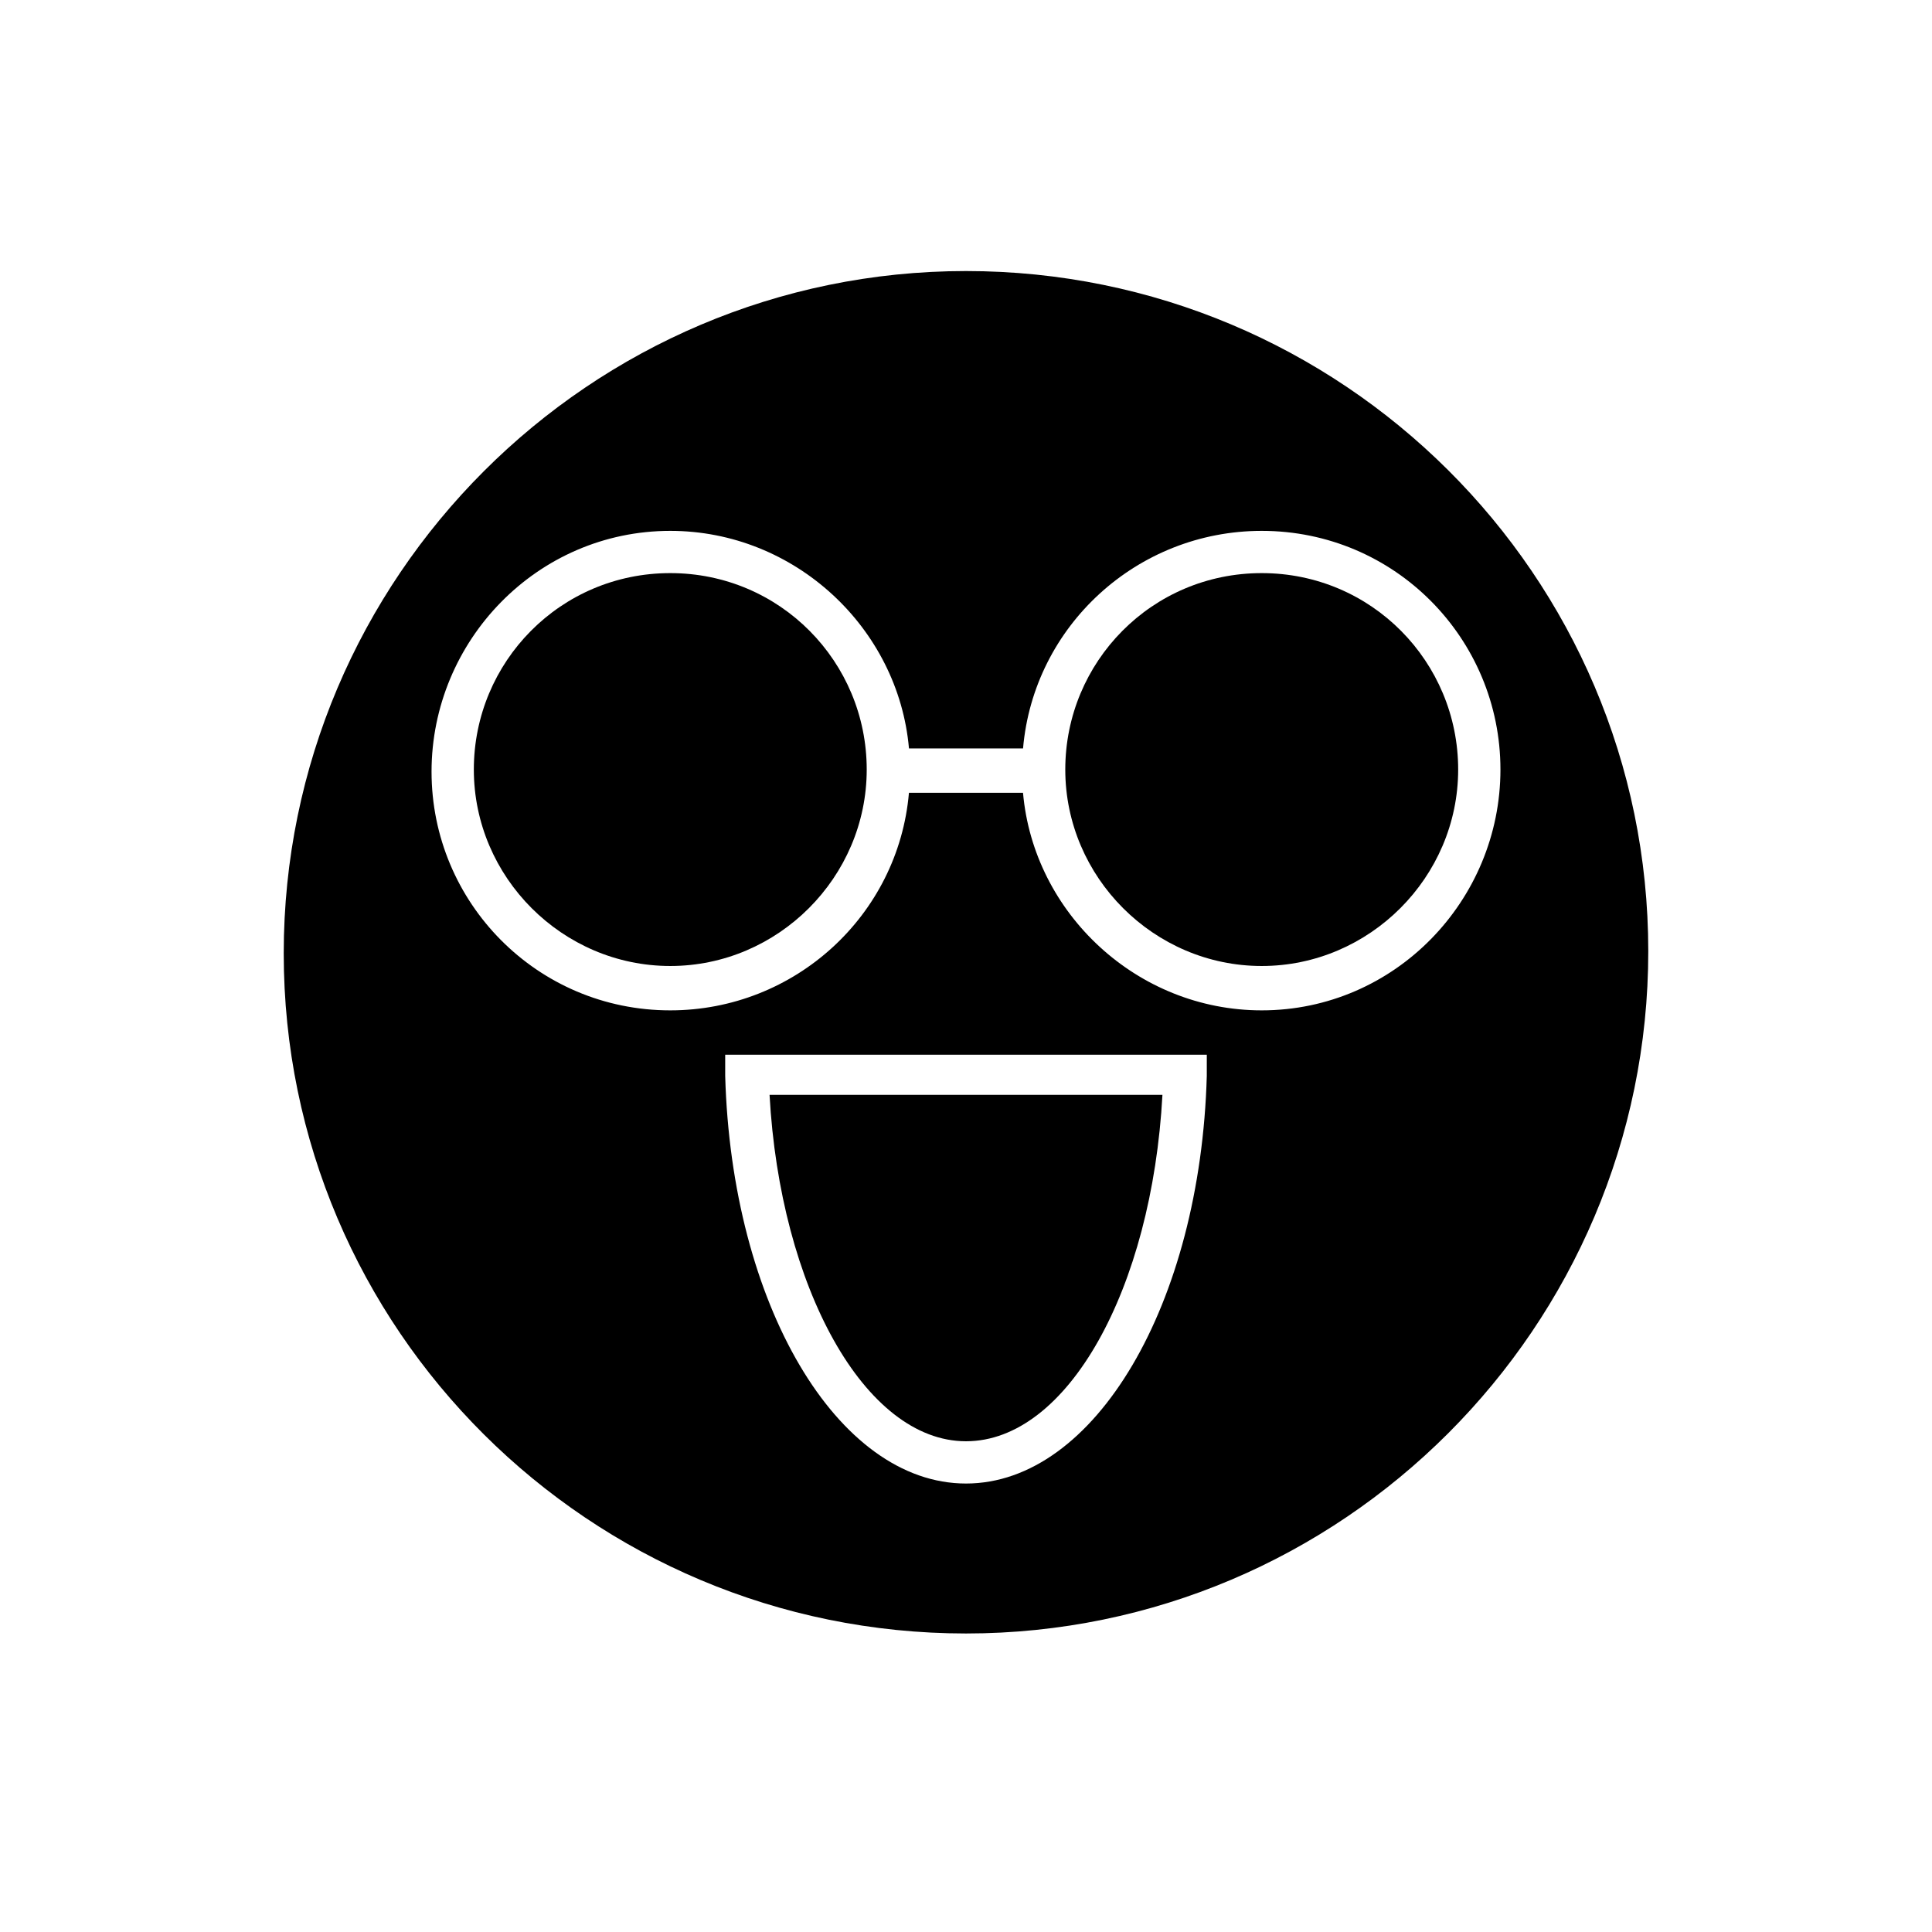
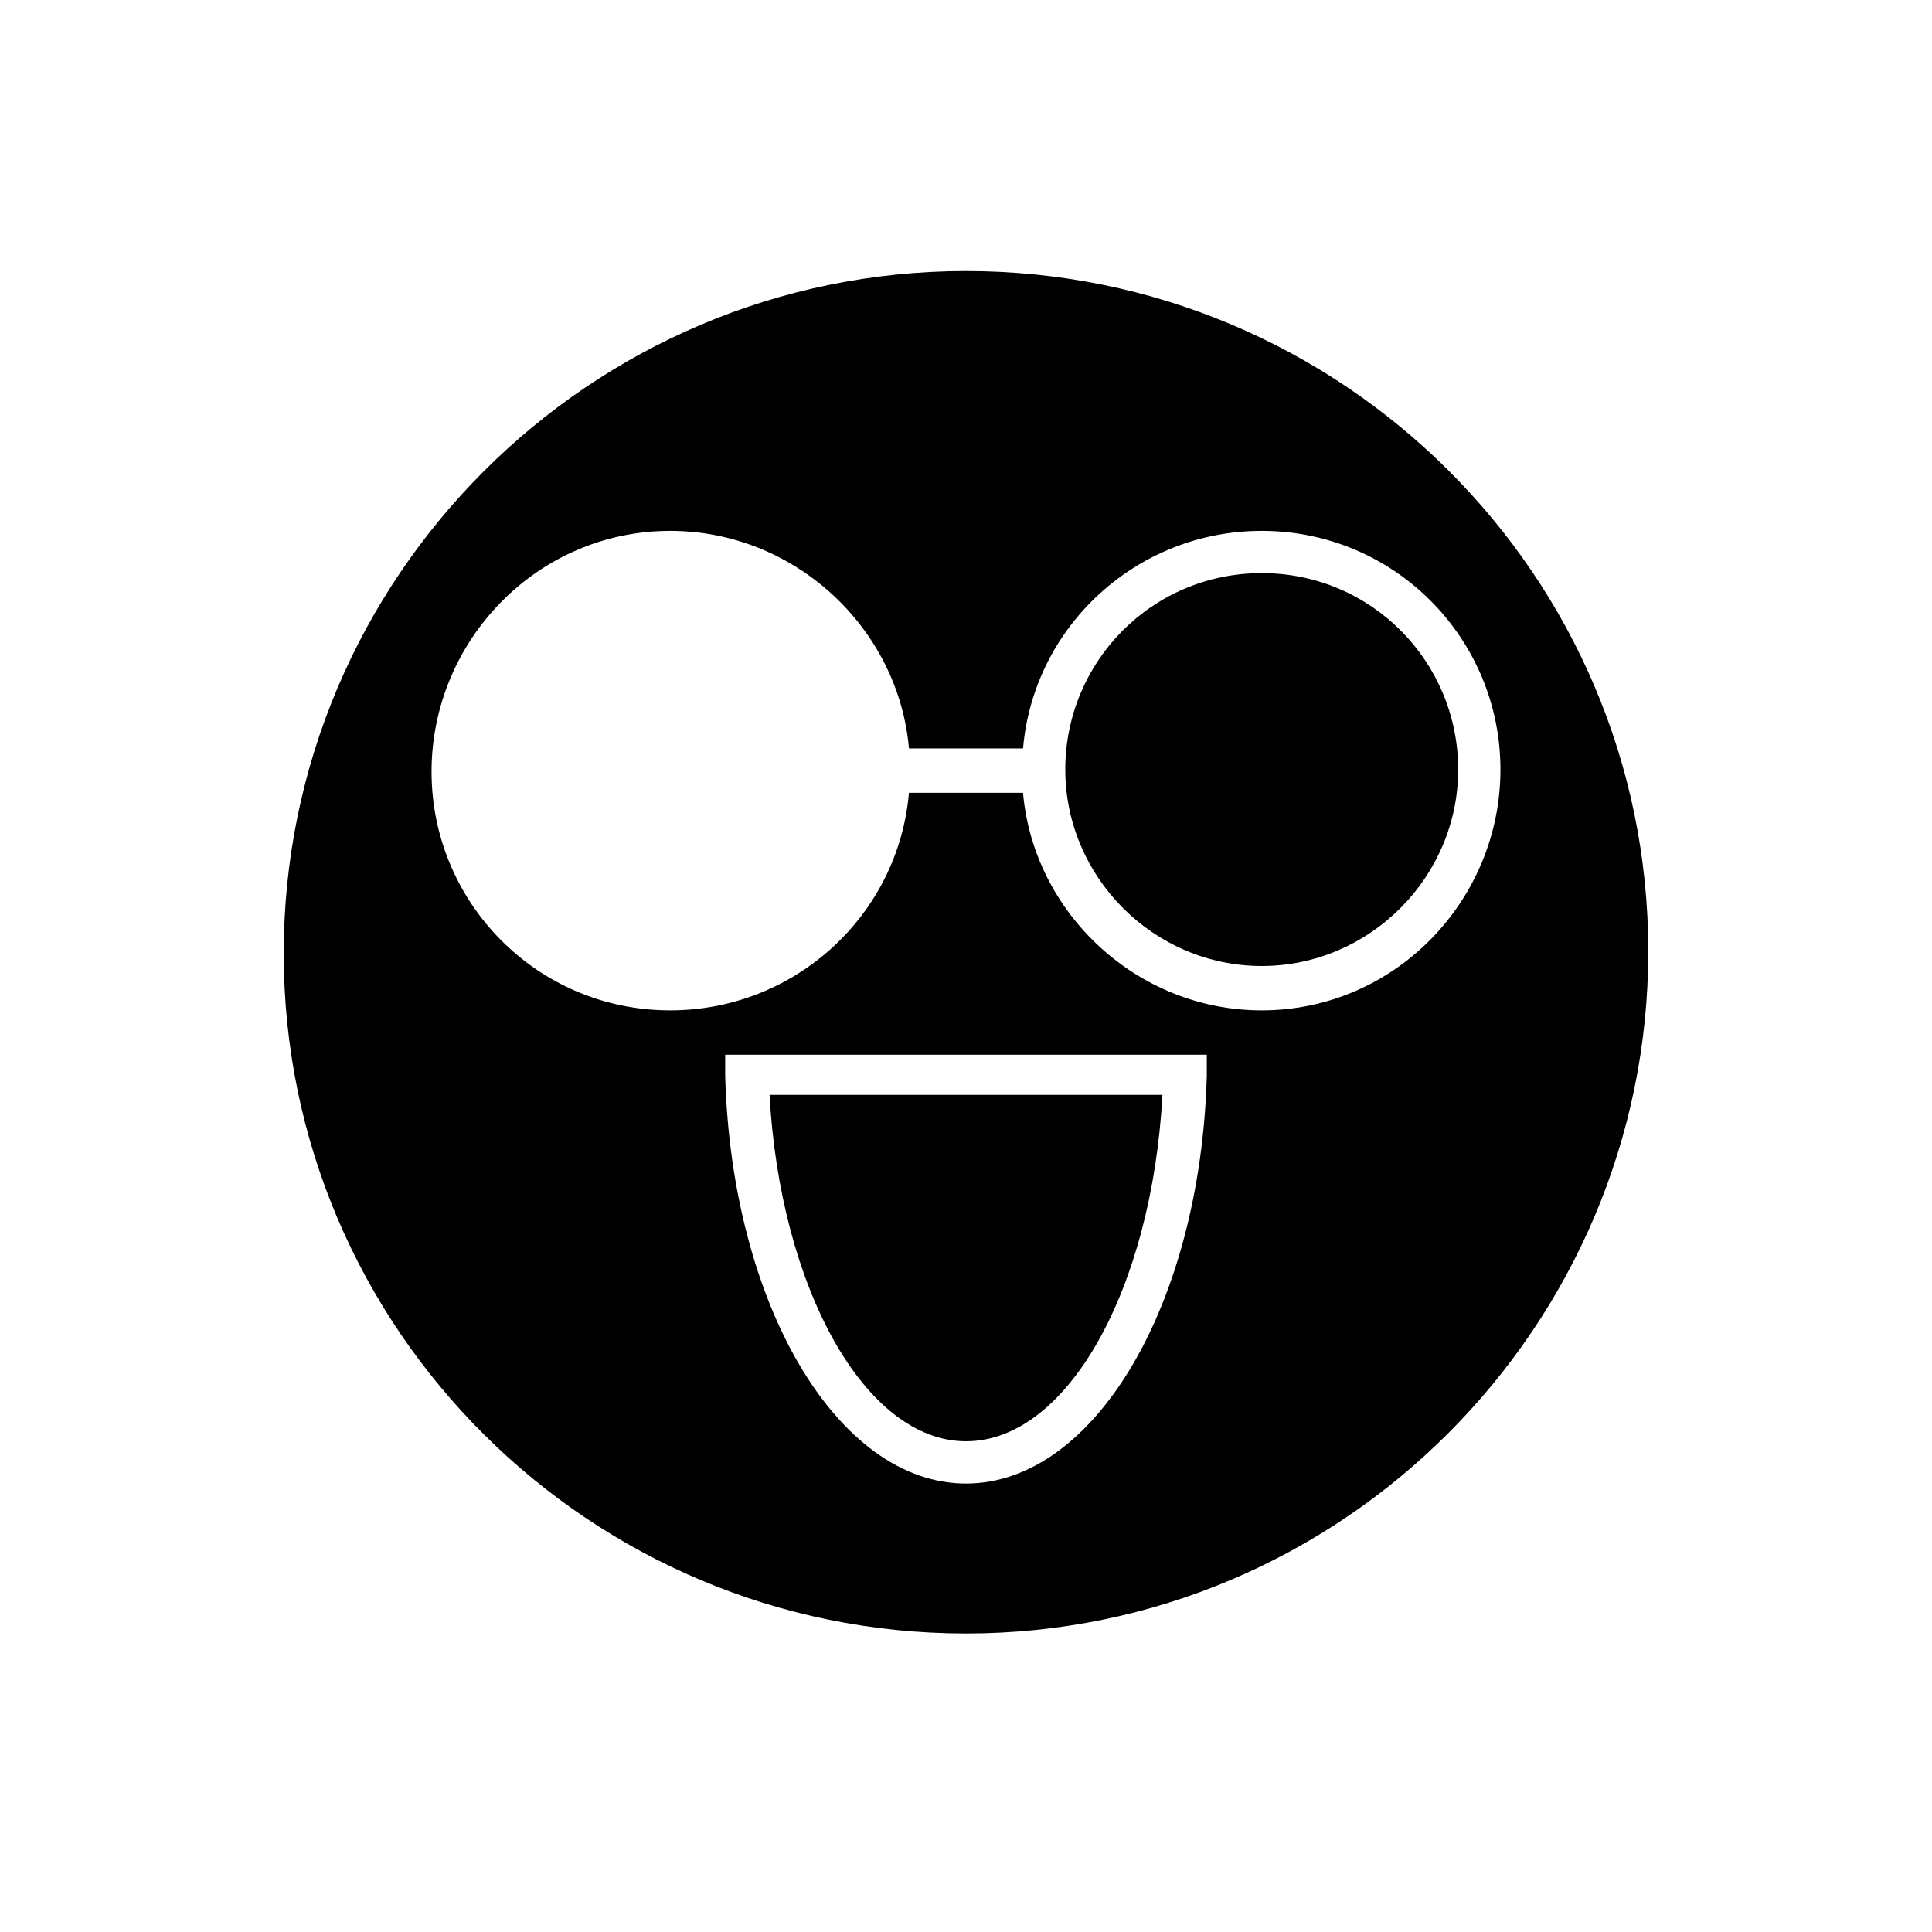
<svg xmlns="http://www.w3.org/2000/svg" fill="#000000" width="800px" height="800px" version="1.1" viewBox="144 144 512 512">
  <g>
    <path d="m478.37 295.88c-29.109 0-52.059 23.512-52.059 52.059 0 28.551 23.512 52.059 52.059 52.059 28.551 0 52.059-23.512 52.059-52.059 0.004-28.547-22.949-52.059-52.059-52.059z" />
    <path d="m400 525.95c26.871 0 49.262-40.305 52.059-91.805h-104.12c2.801 50.941 25.191 91.805 52.062 91.805z" />
-     <path d="m321.63 295.88c-29.109 0-52.059 23.512-52.059 52.059 0 28.551 23.512 52.059 52.059 52.059 28.551 0 52.059-23.512 52.059-52.059s-22.949-52.059-52.059-52.059z" />
    <path d="m400 215.83c-99.641 0-180.81 81.168-180.81 180.81 0 99.641 81.168 180.25 180.81 180.25 99.641 0 180.81-81.168 180.81-180.81-0.004-99.641-81.172-180.25-180.81-180.25zm63.812 213.28c-1.676 60.457-29.668 108.04-63.812 108.04-34.148 0-62.137-47.582-63.816-108.04v-5.598h127.63zm14.555-17.355c-33.027 0-60.457-25.75-63.258-57.656h-30.23c-2.801 32.469-30.23 57.656-63.258 57.656-35.266 0-63.258-28.551-63.258-63.258 0.008-34.703 28-63.812 63.266-63.812 33.027 0 60.457 25.75 63.258 57.656h30.23c2.801-32.469 30.23-57.656 63.258-57.656 35.266 0 63.258 28.551 63.258 63.258-0.008 34.703-27.996 63.812-63.266 63.812z" />
  </g>
</svg>